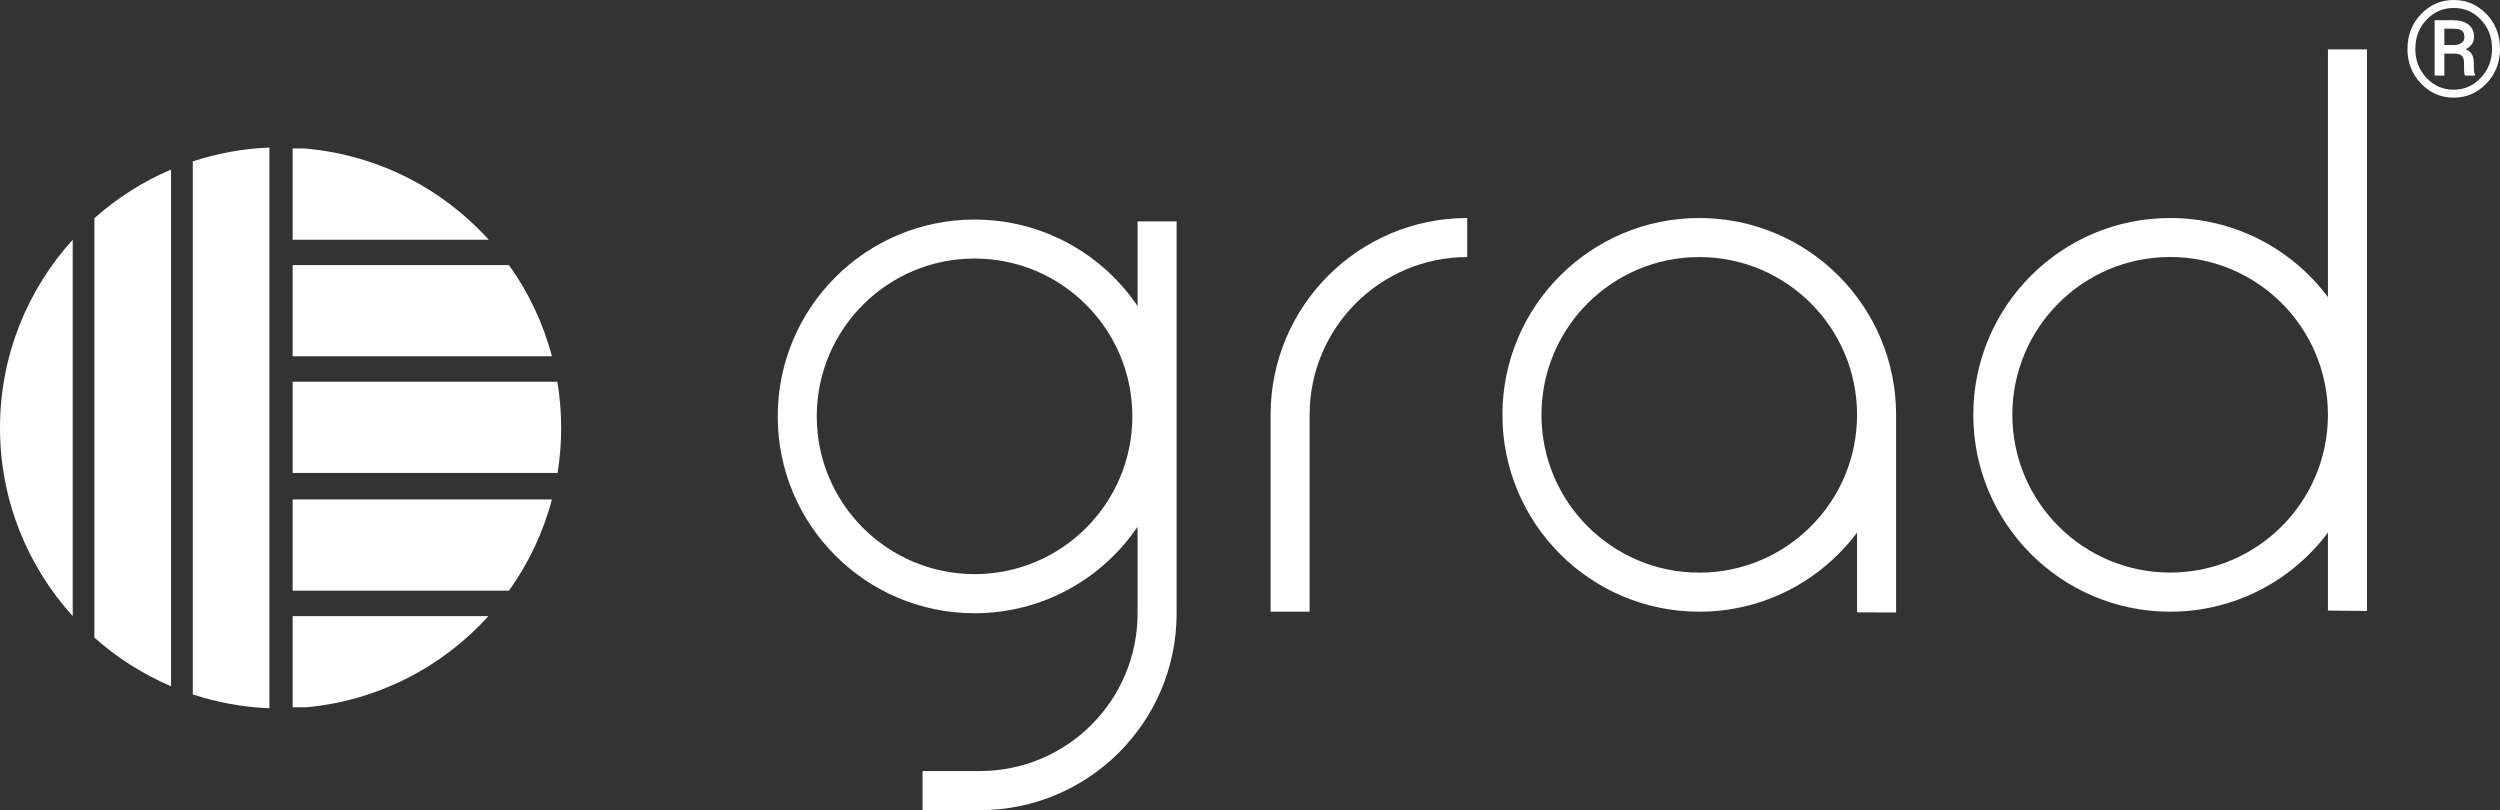
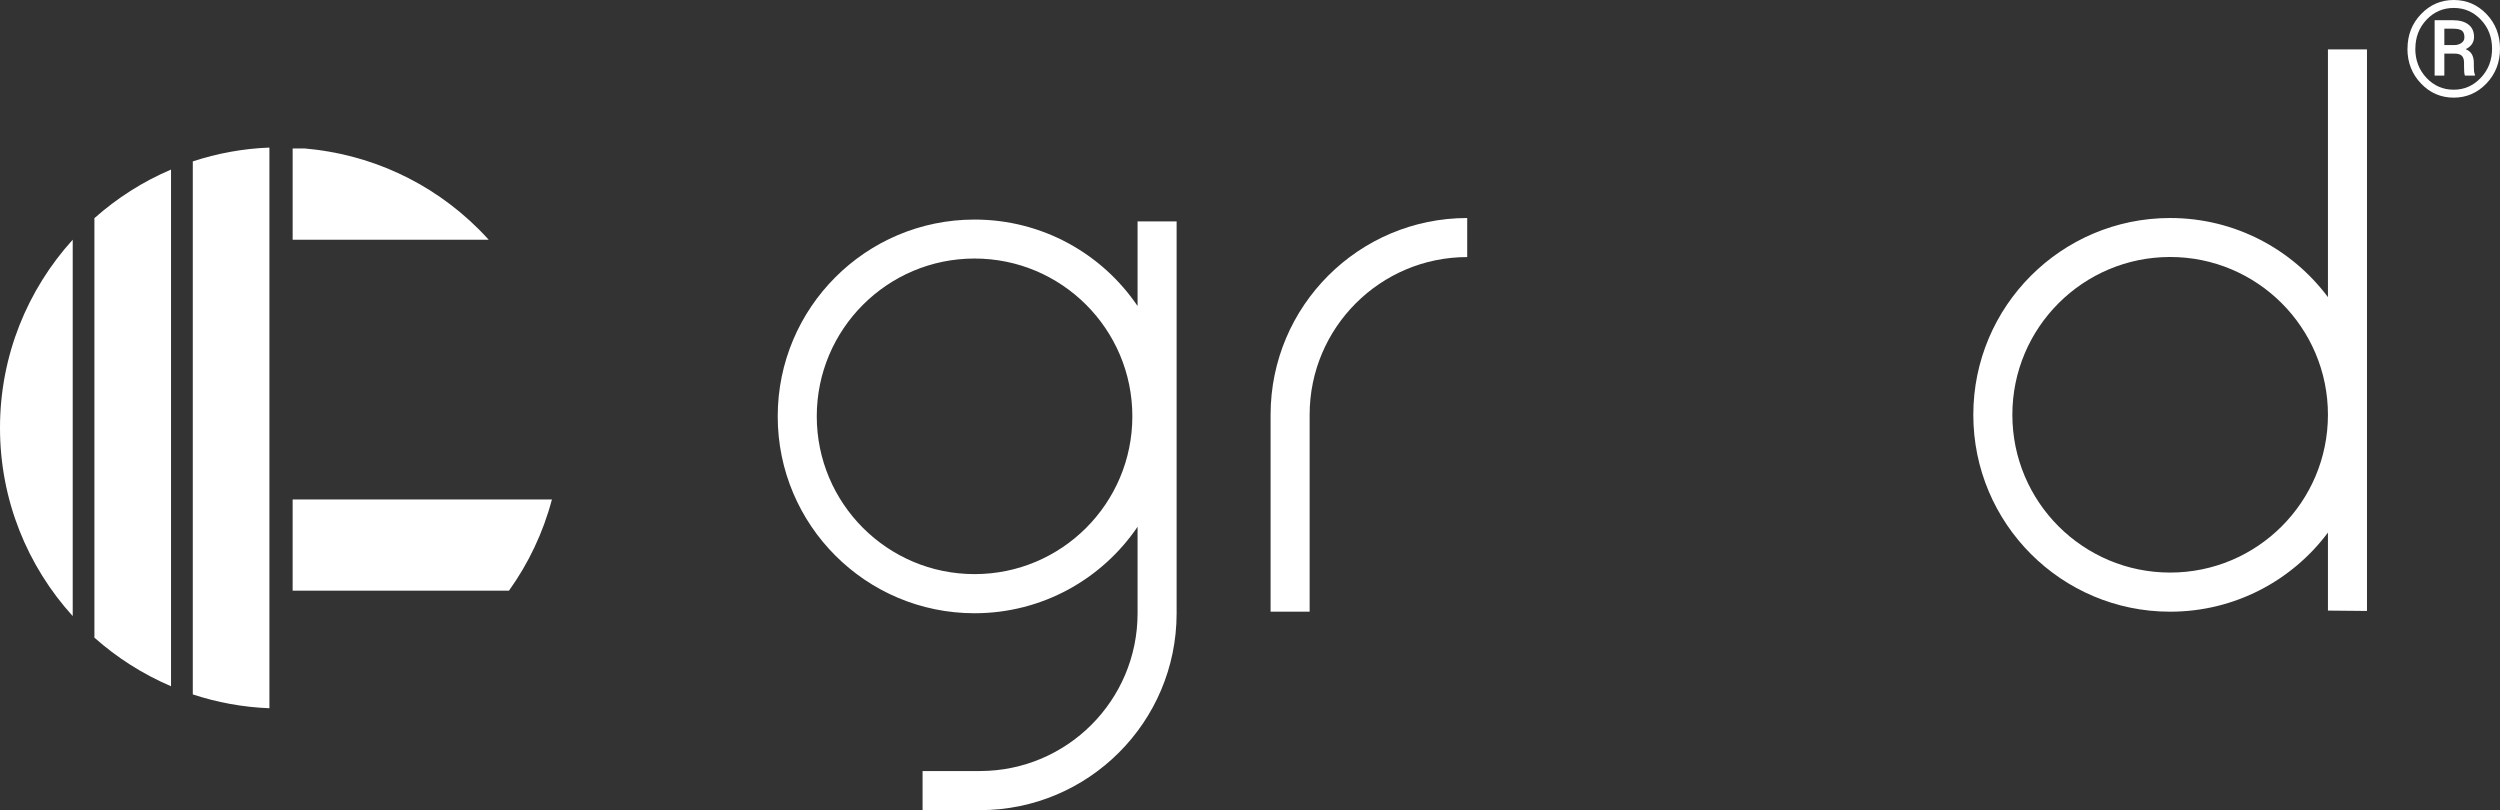
<svg xmlns="http://www.w3.org/2000/svg" id="Calque_2" data-name="Calque 2" viewBox="0 0 340 110.17">
  <rect x="0" y="0" width="340" height="110.17" fill="#333333" stroke="none" />
  <defs>
    <style>      .cls-1 {        fill: none;      }      .cls-2 {        fill: #fff;      }    </style>
  </defs>
  <g id="Calque_1-2" data-name="Calque 1">
    <g>
      <path class="cls-2" d="m154.71,30.11v11.51c-4.81-7.1-12.94-11.76-22.17-11.76-14.79,0-26.77,11.99-26.77,26.77s11.98,26.77,26.77,26.77c9.22,0,17.35-4.66,22.17-11.76v11.77c0,11.84-9.59,21.44-21.43,21.45h0s-7.81,0-7.81,0v5.32h7.81c14.76-.01,26.72-11.97,26.74-26.73h0V30.11h-5.31Zm-22.17,47.97c-11.85,0-21.46-9.61-21.46-21.46s9.61-21.46,21.46-21.46,21.46,9.61,21.46,21.46-9.61,21.46-21.46,21.46" />
-       <path class="cls-2" d="m257.87,56.42c0-14.79-11.99-26.77-26.77-26.77s-26.77,11.99-26.77,26.77,11.98,26.77,26.77,26.77c8.78,0,16.57-4.23,21.46-10.76v10.85l5.31.02h0v-26.88Zm-26.77,21.46c-11.85,0-21.46-9.61-21.46-21.46s9.61-21.46,21.46-21.46,21.46,9.61,21.46,21.46-9.61,21.46-21.46,21.46" />
      <path class="cls-2" d="m199.54,29.65h0c-14.76.01-26.72,11.97-26.74,26.73h0v26.81h5.31v-26.78c0-11.84,9.6-21.44,21.43-21.45h0s0-5.31,0-5.31Z" />
      <path class="cls-2" d="m316.6,6.72v33.69c-4.88-6.53-12.68-10.76-21.46-10.76-14.78,0-26.77,11.99-26.77,26.77s11.98,26.77,26.77,26.77c8.78,0,16.58-4.23,21.46-10.76v10.61l5.31.05h0V6.72h-5.31Zm-21.46,71.15c-11.85,0-21.46-9.61-21.46-21.46s9.61-21.46,21.46-21.46,21.46,9.61,21.46,21.46-9.61,21.46-21.46,21.46" />
      <path class="cls-2" d="m327.42,6.63c0-1.86.61-3.43,1.84-4.71S331.96,0,333.71,0s3.23.64,4.45,1.91,1.84,2.85,1.84,4.71-.61,3.44-1.84,4.73c-1.23,1.28-2.71,1.93-4.45,1.93s-3.24-.64-4.46-1.93c-1.22-1.28-1.84-2.86-1.84-4.73m1.07,0c0,1.57.51,2.89,1.52,3.97,1.01,1.07,2.25,1.61,3.7,1.61s2.67-.54,3.69-1.62c1.02-1.08,1.53-2.4,1.53-3.96s-.51-2.88-1.52-3.94c-1.01-1.07-2.24-1.6-3.69-1.6s-2.69.53-3.7,1.6c-1.01,1.07-1.52,2.38-1.52,3.94m3.94.66v3h-1.32V2.75h2.48c.9,0,1.6.19,2.11.58.51.39.77.95.77,1.7,0,.37-.1.69-.29.97-.19.28-.48.51-.85.69.39.15.67.39.85.7.17.31.26.69.26,1.13v.5c0,.24.01.46.03.65.02.19.06.35.12.47v.14h-1.36c-.05-.12-.09-.31-.1-.54-.01-.24-.02-.48-.02-.73v-.48c0-.43-.1-.74-.3-.94-.2-.2-.53-.3-.98-.3h-1.41Zm0-1.15h1.35c.38,0,.71-.1.98-.29.27-.18.4-.44.4-.77,0-.43-.12-.74-.35-.91-.23-.17-.64-.26-1.22-.26h-1.16v2.24Z" />
      <path class="cls-2" d="m26.22,94.44c3.3,1.09,6.8,1.74,10.42,1.88V20.07c-3.62.14-7.12.79-10.42,1.88v72.49Z" />
      <path class="cls-2" d="m12.84,86.72c3.07,2.73,6.59,4.97,10.42,6.61V23.06c-3.83,1.63-7.35,3.88-10.42,6.61v57.05Z" />
      <path class="cls-2" d="m9.89,32.6C3.75,39.37,0,48.35,0,58.19s3.74,18.82,9.89,25.6v-51.2Z" />
-       <path class="cls-2" d="m39.8,64.32h36.03c.32-1.99.49-4.04.49-6.12s-.18-4.24-.52-6.28h-36v12.4Z" />
-       <path class="cls-2" d="m69.22,36.05h-29.42v12.4h35.26c-1.19-4.51-3.19-8.71-5.84-12.4" />
-       <path class="cls-2" d="m39.8,83.79v12.4h1.83c9.8-.89,18.55-5.5,24.8-12.4h-26.64Z" />
      <path class="cls-2" d="m75.06,67.93h-35.26v12.4h29.42c2.65-3.7,4.65-7.89,5.84-12.4" />
      <path class="cls-2" d="m39.8,32.6h26.66c-.43-.47-.86-.93-1.32-1.39-6.61-6.61-15.06-10.28-23.72-11.02h-1.62v12.4Z" />
      <rect class="cls-1" x="0" width="340" height="110.17" />
    </g>
  </g>
</svg>